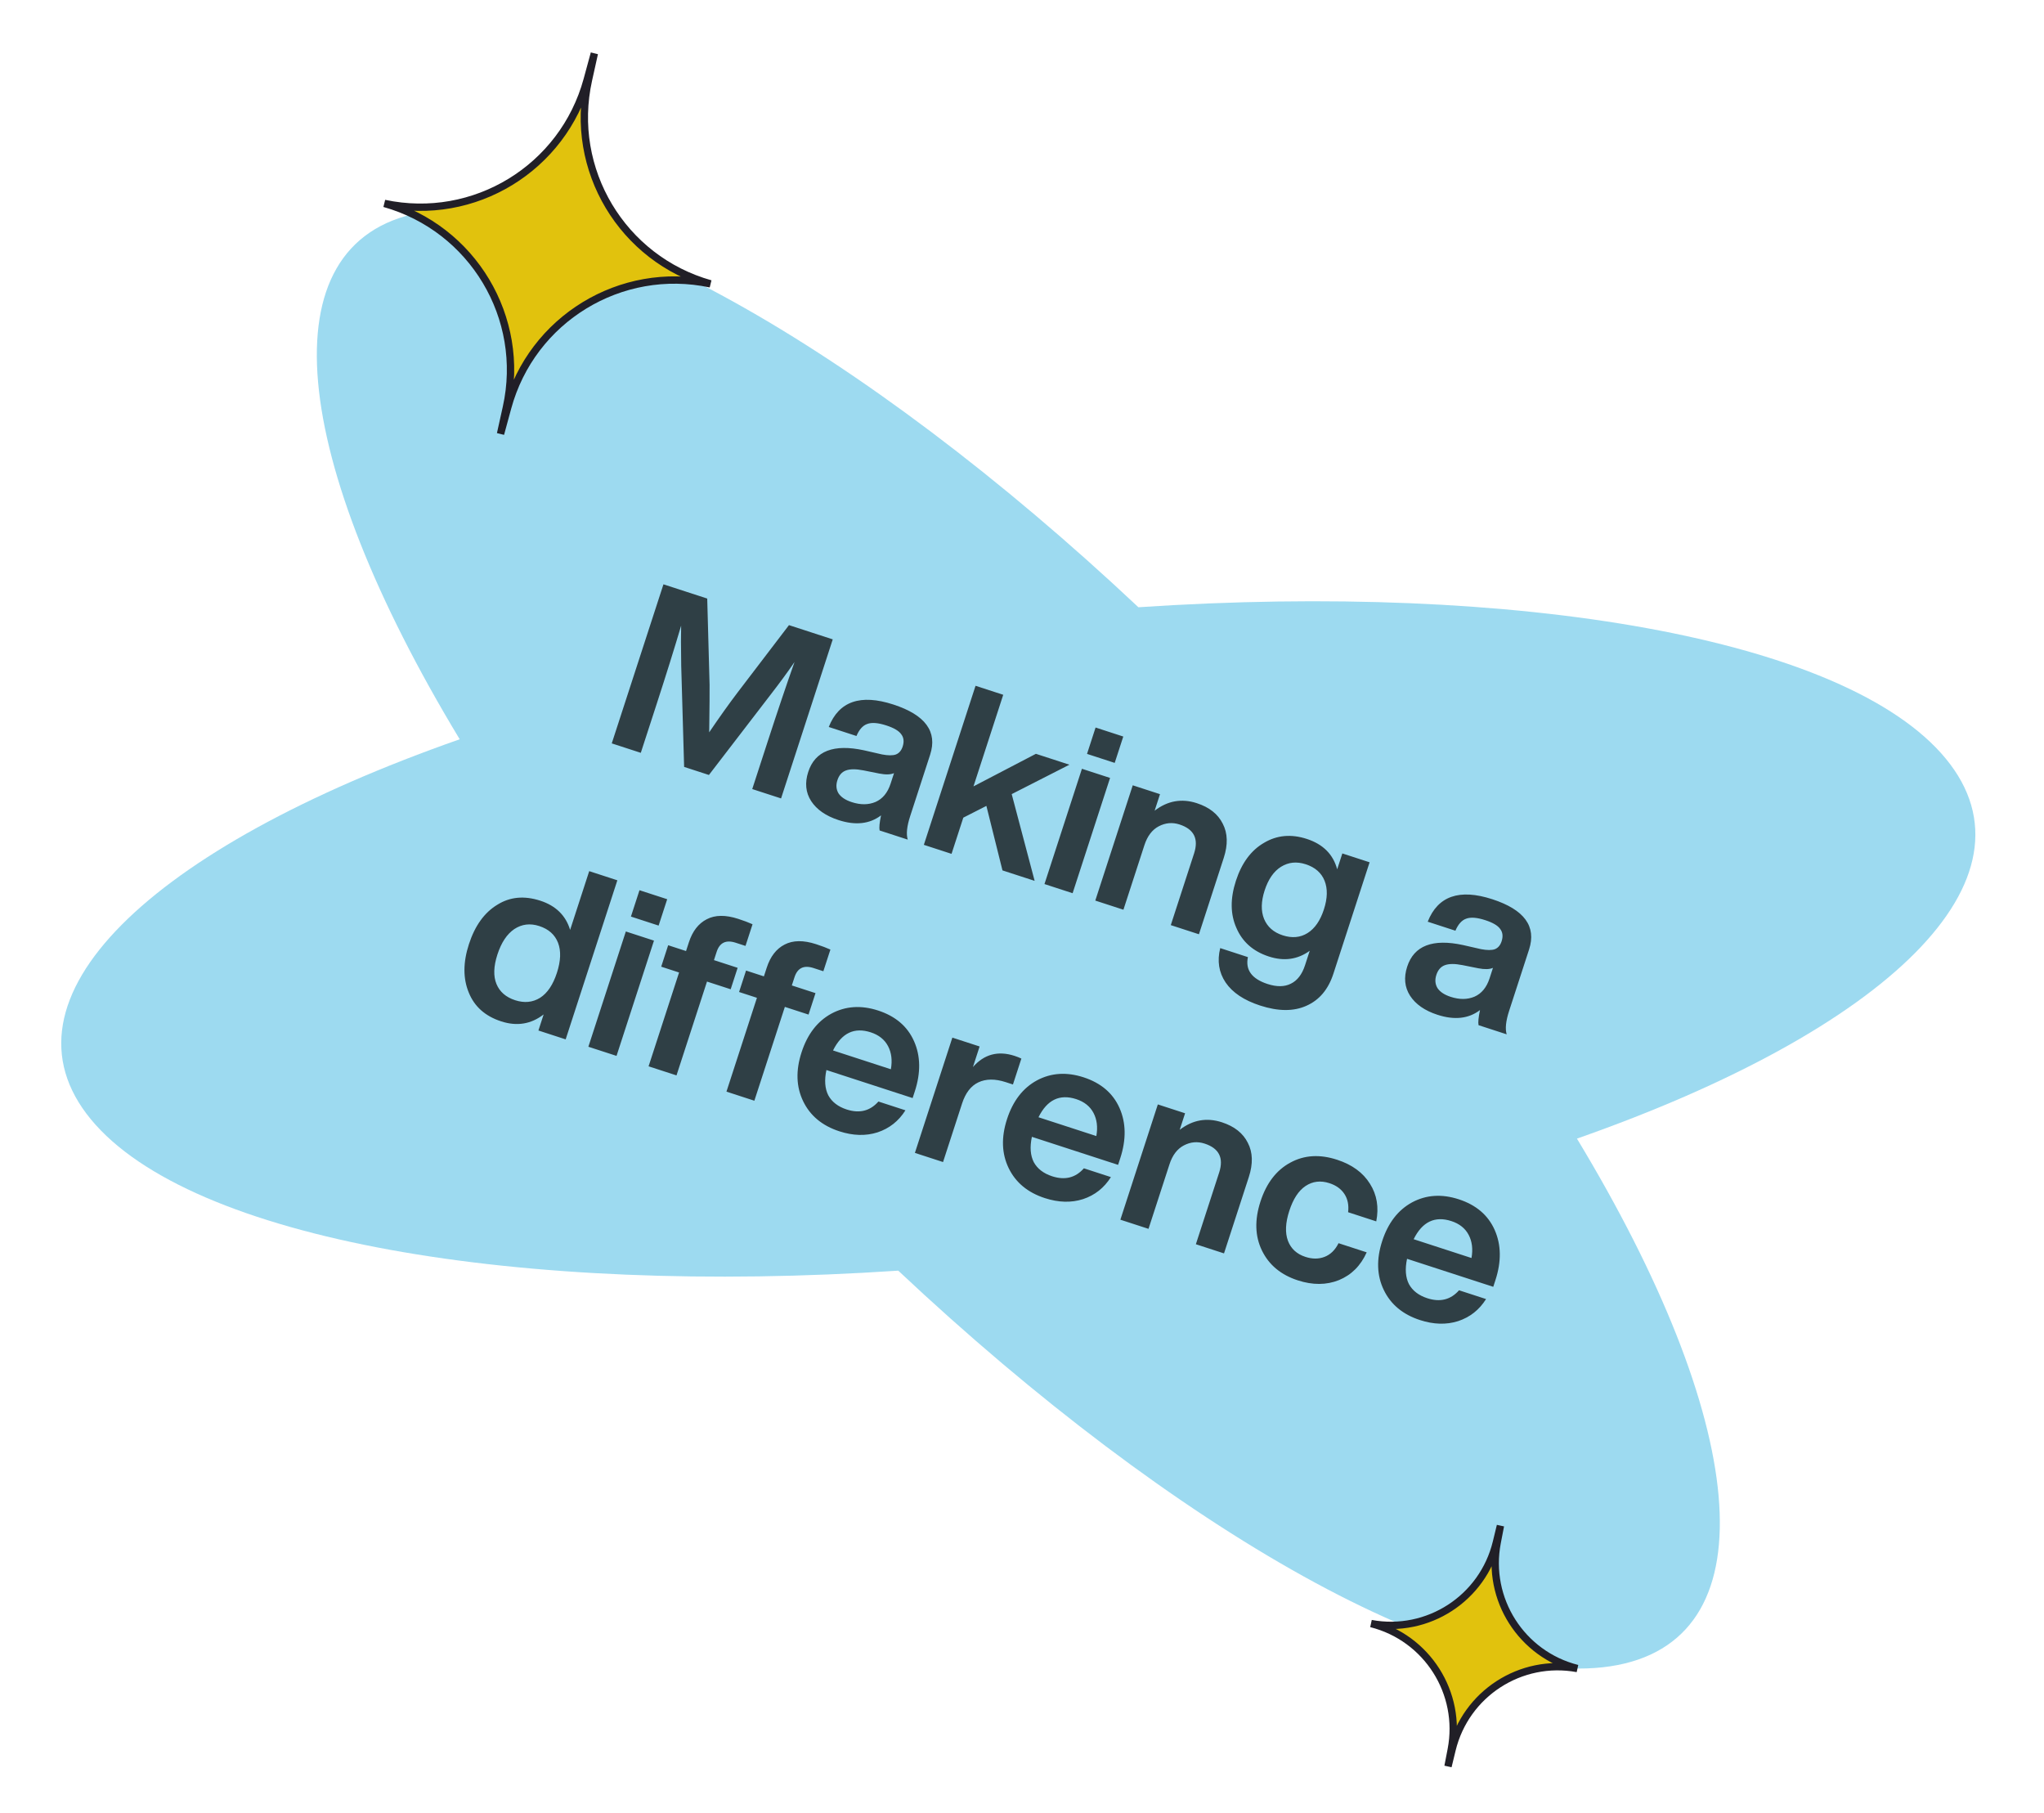
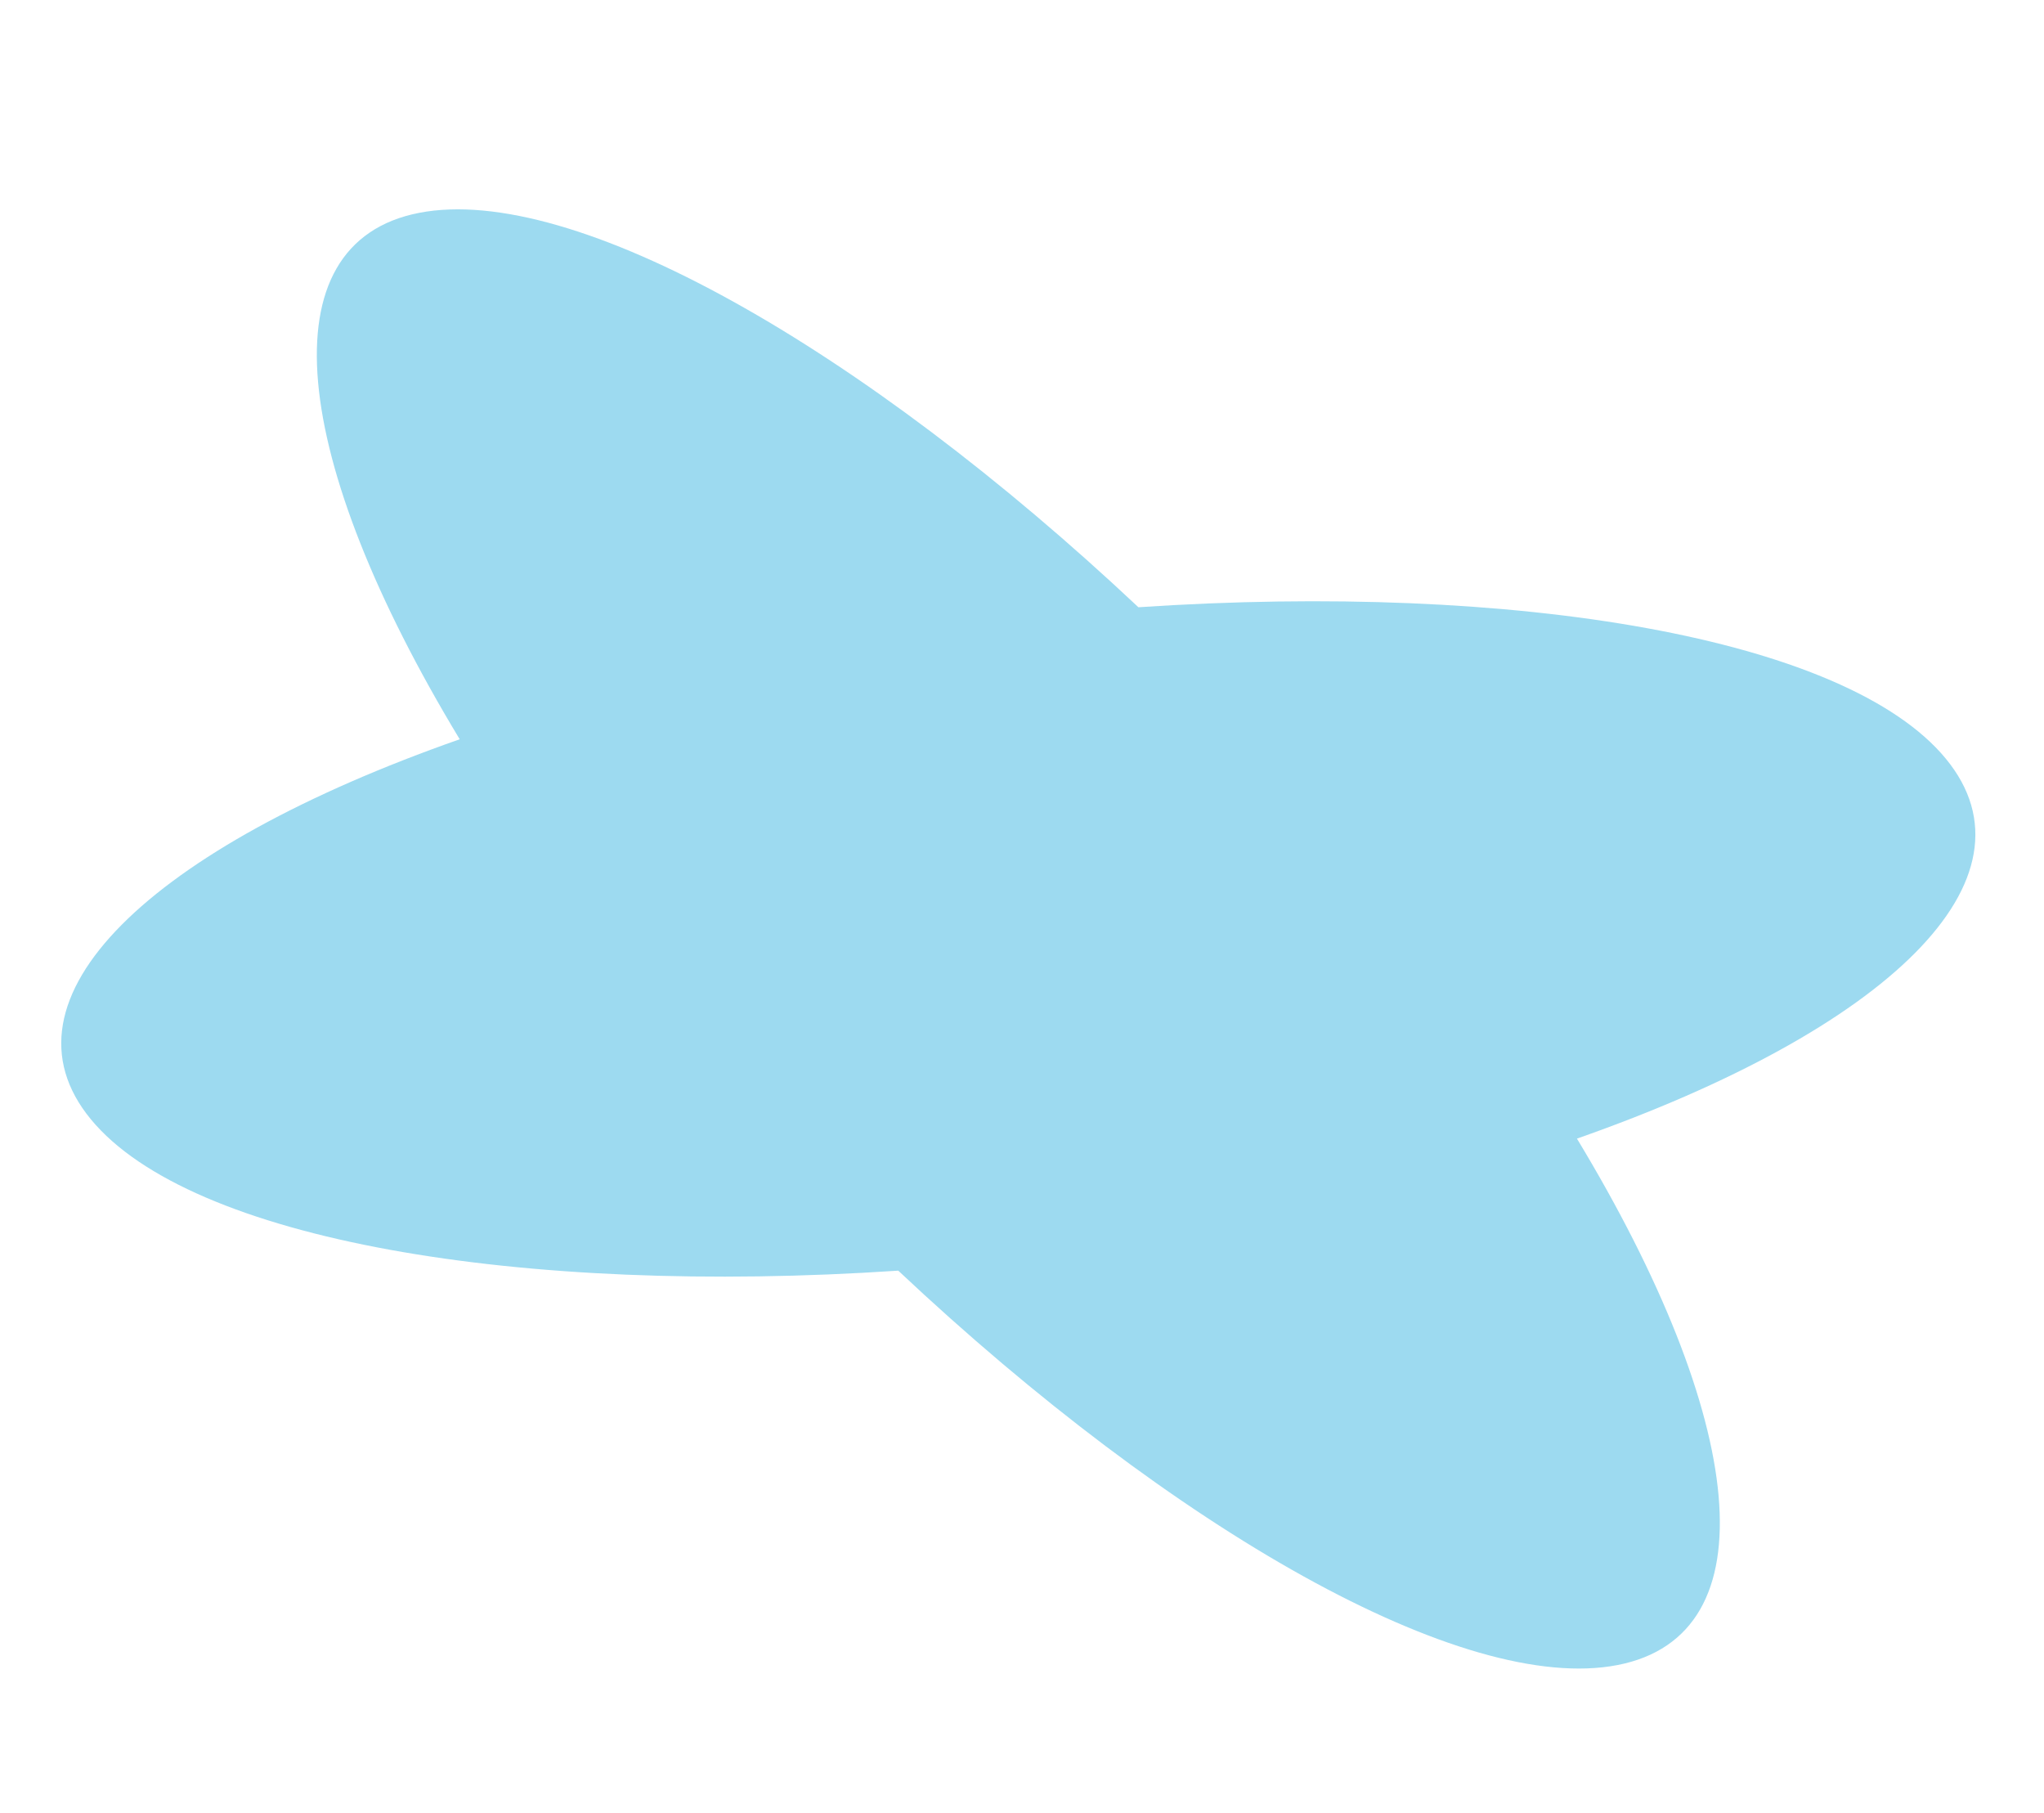
<svg xmlns="http://www.w3.org/2000/svg" width="159" height="141" viewBox="0 0 159 141" fill="none">
  <path fill-rule="evenodd" clip-rule="evenodd" d="M88.555 47.227C67.107 27.066 44.599 14.221 32.601 16.554C20.603 18.888 22.595 35.723 35.76 57.495C11.65 65.946 -0.681 77.663 7.072 87.055C14.825 96.448 40.412 100.79 69.874 98.822C91.322 118.983 113.83 131.828 125.828 129.494C137.827 127.161 135.834 110.325 122.668 88.553C146.776 80.102 159.105 68.385 151.353 58.993C143.6 49.602 118.015 45.259 88.555 47.227Z" fill="#9DDAF0" />
-   <path d="M57.391 53.836L61.373 48.618L64.778 49.725L60.758 62.095L58.516 61.367L59.742 57.596C60.495 55.28 61.182 53.243 61.805 51.486C61.268 52.272 60.646 53.12 59.94 54.03L55.146 60.271L53.217 59.644L52.991 51.772C52.968 50.343 52.967 49.305 52.985 48.658C52.459 50.433 51.821 52.474 51.072 54.779L49.847 58.549L47.588 57.815L51.609 45.444L55.014 46.551L55.197 53.257C55.205 53.708 55.194 54.94 55.167 56.955C55.956 55.789 56.697 54.75 57.391 53.836ZM70.612 65.298L68.423 64.587C68.379 64.367 68.416 63.976 68.535 63.413C67.65 64.086 66.548 64.208 65.228 63.779C64.243 63.459 63.532 62.965 63.096 62.298C62.671 61.635 62.596 60.881 62.871 60.035C63.402 58.402 64.852 57.842 67.221 58.356L68.615 58.675C69.086 58.764 69.444 58.765 69.69 58.678C69.939 58.58 70.115 58.375 70.217 58.062C70.341 57.68 70.304 57.36 70.106 57.104C69.922 56.839 69.536 56.611 68.945 56.419C68.308 56.212 67.815 56.173 67.465 56.303C67.119 56.421 66.838 56.733 66.623 57.24L64.468 56.539C65.258 54.542 66.933 53.96 69.493 54.792C71.983 55.601 72.937 56.904 72.353 58.699L70.8 63.477C70.544 64.264 70.481 64.871 70.612 65.298ZM66.257 62.384C66.94 62.606 67.556 62.602 68.106 62.37C68.658 62.127 69.05 61.653 69.279 60.946L69.545 60.13C69.276 60.247 68.895 60.258 68.401 60.161L67.174 59.916C66.573 59.797 66.111 59.801 65.788 59.927C65.481 60.044 65.265 60.294 65.141 60.677C65.016 61.059 65.046 61.401 65.229 61.704C65.428 61.999 65.77 62.226 66.257 62.384ZM80.483 68.506L77.981 67.693L76.73 62.676L74.934 63.591L74.019 66.406L71.865 65.705L75.886 53.335L78.04 54.035L75.725 61.159L80.582 58.626L83.188 59.473L78.699 61.76L80.483 68.506ZM86.712 59.332L84.558 58.632L85.224 56.581L87.378 57.282L86.712 59.332ZM83.437 69.467L81.248 68.755L84.162 59.79L86.351 60.501L83.437 69.467ZM93.1 62.465C94.073 62.781 94.745 63.313 95.116 64.061C95.503 64.802 95.529 65.687 95.194 66.718L93.263 72.66L91.074 71.949L92.886 66.372C93.255 65.236 92.878 64.486 91.754 64.121C91.198 63.94 90.658 63.989 90.132 64.266C89.622 64.536 89.252 65.024 89.022 65.73L87.39 70.751L85.201 70.04L88.115 61.075L90.235 61.764L89.817 63.05C90.824 62.276 91.918 62.081 93.1 62.465ZM104.018 67.608L104.419 66.374L106.539 67.063L103.721 75.733C103.326 76.949 102.627 77.778 101.625 78.221C100.635 78.668 99.433 78.661 98.02 78.202C96.769 77.796 95.875 77.198 95.337 76.408C94.811 75.623 94.672 74.732 94.919 73.736L97.073 74.437C96.865 75.432 97.375 76.129 98.602 76.528C99.32 76.761 99.925 76.753 100.416 76.503C100.919 76.257 101.285 75.78 101.515 75.073L101.882 73.944C100.943 74.625 99.883 74.774 98.702 74.39C97.486 73.994 96.644 73.254 96.178 72.167C95.704 71.104 95.691 69.883 96.139 68.504C96.591 67.115 97.321 66.129 98.329 65.547C99.33 64.951 100.439 64.85 101.655 65.245C102.917 65.656 103.705 66.443 104.018 67.608ZM99.776 72.741C100.505 72.978 101.152 72.919 101.716 72.565C102.279 72.21 102.702 71.598 102.984 70.729C103.267 69.861 103.284 69.117 103.037 68.499C102.79 67.881 102.301 67.453 101.571 67.216C100.865 66.986 100.222 67.053 99.643 67.415C99.08 67.77 98.657 68.382 98.374 69.25C98.096 70.108 98.08 70.845 98.328 71.463C98.586 72.085 99.069 72.511 99.776 72.741ZM117.203 80.442L115.014 79.73C114.97 79.511 115.008 79.12 115.127 78.556C114.242 79.229 113.139 79.351 111.819 78.922C110.834 78.602 110.124 78.109 109.688 77.442C109.263 76.779 109.188 76.024 109.463 75.179C109.994 73.546 111.443 72.986 113.812 73.5L115.207 73.818C115.677 73.907 116.036 73.909 116.281 73.822C116.531 73.724 116.707 73.518 116.808 73.206C116.932 72.823 116.895 72.504 116.697 72.247C116.514 71.983 116.127 71.755 115.536 71.563C114.899 71.356 114.406 71.317 114.057 71.447C113.711 71.565 113.43 71.877 113.214 72.383L111.06 71.683C111.85 69.686 113.525 69.103 116.085 69.935C118.575 70.745 119.528 72.047 118.945 73.842L117.392 78.62C117.136 79.408 117.073 80.015 117.203 80.442ZM112.849 77.528C113.532 77.75 114.148 77.745 114.697 77.514C115.25 77.271 115.641 76.796 115.871 76.09L116.136 75.273C115.868 75.391 115.486 75.401 114.993 75.305L113.766 75.06C113.164 74.941 112.702 74.945 112.379 75.07C112.072 75.188 111.856 75.438 111.732 75.82C111.608 76.203 111.638 76.545 111.821 76.848C112.019 77.143 112.362 77.37 112.849 77.528ZM44.349 72.321L45.834 67.751L48.023 68.463L44.002 80.834L41.883 80.145L42.289 78.894C41.313 79.652 40.211 79.832 38.983 79.433C37.743 79.03 36.904 78.283 36.465 77.193C36.013 76.098 36.017 74.844 36.477 73.431C36.944 71.995 37.679 70.973 38.684 70.365C39.665 69.749 40.781 69.644 42.032 70.05C43.237 70.442 44.009 71.199 44.349 72.321ZM38.695 74.229C38.394 75.156 38.369 75.923 38.62 76.529C38.871 77.136 39.356 77.556 40.074 77.79C40.792 78.023 41.441 77.958 42.02 77.596C42.587 77.23 43.021 76.583 43.322 75.656C43.623 74.73 43.652 73.951 43.409 73.322C43.165 72.692 42.679 72.258 41.949 72.021C41.242 71.791 40.596 71.87 40.009 72.255C39.435 72.645 38.997 73.303 38.695 74.229ZM51.233 71.985L49.079 71.284L49.745 69.234L51.9 69.934L51.233 71.985ZM47.959 82.119L45.769 81.408L48.683 72.443L50.872 73.154L47.959 82.119ZM57.991 73.566L57.227 73.318C56.474 73.073 55.98 73.31 55.747 74.028L55.538 74.671L57.38 75.269L56.838 76.937L54.996 76.339L52.624 83.636L50.452 82.93L52.824 75.633L51.434 75.181L51.976 73.513L53.366 73.965L53.587 73.287C53.869 72.419 54.332 71.82 54.977 71.492C55.625 71.152 56.442 71.142 57.426 71.462C57.867 71.605 58.237 71.745 58.539 71.881L57.991 73.566ZM64.048 75.535L63.284 75.287C62.531 75.042 62.038 75.279 61.804 75.997L61.595 76.64L63.437 77.238L62.895 78.906L61.053 78.308L58.681 85.605L56.51 84.899L58.881 77.602L57.492 77.15L58.034 75.482L59.423 75.934L59.644 75.256C59.926 74.387 60.39 73.789 61.034 73.46C61.683 73.121 62.499 73.111 63.484 73.431C63.924 73.574 64.294 73.713 64.596 73.85L64.048 75.535ZM71.162 84.878L70.992 85.399L64.286 83.219C64.118 84.01 64.168 84.666 64.433 85.188C64.715 85.702 65.191 86.069 65.863 86.287C66.859 86.611 67.682 86.404 68.331 85.668L70.433 86.351C69.904 87.191 69.18 87.762 68.262 88.066C67.348 88.358 66.358 88.33 65.292 87.984C63.96 87.551 63.022 86.772 62.478 85.648C61.934 84.523 61.892 83.255 62.352 81.841C62.811 80.428 63.585 79.425 64.675 78.831C65.776 78.242 66.986 78.161 68.307 78.59C69.662 79.031 70.594 79.827 71.103 80.979C71.613 82.13 71.632 83.43 71.162 84.878ZM67.736 80.287C66.45 79.87 65.472 80.339 64.8 81.696L69.3 83.159C69.422 82.468 69.348 81.868 69.079 81.358C68.809 80.847 68.361 80.491 67.736 80.287ZM78.923 82.118C79.12 82.182 79.296 82.252 79.451 82.328L78.796 84.343L78.24 84.162C77.406 83.891 76.693 83.897 76.102 84.179C75.526 84.453 75.105 85.001 74.838 85.823L73.358 90.375L71.169 89.663L74.083 80.698L76.203 81.387L75.683 82.986C76.558 81.989 77.638 81.7 78.923 82.118ZM87.145 90.073L86.975 90.594L80.269 88.414C80.101 89.205 80.15 89.861 80.416 90.383C80.698 90.897 81.174 91.263 81.846 91.482C82.842 91.805 83.665 91.599 84.314 90.862L86.416 91.546C85.887 92.385 85.163 92.957 84.245 93.26C83.331 93.552 82.341 93.525 81.275 93.179C79.943 92.746 79.005 91.967 78.461 90.843C77.918 89.718 77.875 88.45 78.335 87.036C78.794 85.623 79.568 84.62 80.658 84.026C81.758 83.436 82.969 83.356 84.29 83.785C85.645 84.226 86.577 85.022 87.087 86.174C87.596 87.325 87.615 88.625 87.145 90.073ZM83.719 85.482C82.433 85.064 81.455 85.534 80.783 86.891L85.283 88.354C85.405 87.663 85.331 87.063 85.061 86.553C84.792 86.043 84.344 85.686 83.719 85.482ZM95.051 87.283C96.024 87.599 96.696 88.132 97.067 88.88C97.454 89.62 97.48 90.506 97.145 91.537L95.214 97.479L93.025 96.767L94.837 91.19C95.206 90.055 94.829 89.305 93.705 88.94C93.149 88.759 92.609 88.807 92.083 89.085C91.573 89.354 91.203 89.842 90.973 90.549L89.341 95.57L87.152 94.859L90.066 85.893L92.186 86.582L91.768 87.868C92.775 87.094 93.869 86.899 95.051 87.283ZM100.956 99.576C99.635 99.147 98.703 98.37 98.16 97.245C97.624 96.136 97.587 94.869 98.05 93.445C98.517 92.008 99.293 90.999 100.379 90.417C101.453 89.831 102.662 89.757 104.005 90.194C105.175 90.574 106.029 91.197 106.567 92.064C107.109 92.918 107.272 93.894 107.057 94.989L104.868 94.277C104.933 93.722 104.837 93.249 104.58 92.858C104.323 92.467 103.934 92.187 103.412 92.018C102.729 91.796 102.11 91.87 101.554 92.24C101.013 92.602 100.593 93.246 100.292 94.173C99.99 95.1 99.956 95.876 100.188 96.502C100.423 97.117 100.877 97.533 101.549 97.751C102.082 97.924 102.575 97.925 103.028 97.752C103.496 97.571 103.862 97.216 104.123 96.686L106.313 97.398C105.847 98.438 105.126 99.157 104.151 99.558C103.179 99.946 102.114 99.952 100.956 99.576ZM116.328 99.558L116.159 100.079L109.452 97.9C109.285 98.691 109.334 99.347 109.6 99.869C109.881 100.383 110.357 100.749 111.029 100.967C112.025 101.291 112.848 101.085 113.497 100.348L115.599 101.031C115.07 101.871 114.347 102.442 113.428 102.746C112.514 103.038 111.524 103.011 110.458 102.664C109.126 102.231 108.188 101.453 107.645 100.328C107.101 99.204 107.059 97.935 107.518 96.522C107.977 95.109 108.752 94.105 109.841 93.512C110.942 92.922 112.153 92.842 113.473 93.271C114.828 93.711 115.76 94.507 116.27 95.659C116.779 96.811 116.799 98.11 116.328 99.558ZM112.902 94.968C111.617 94.55 110.638 95.019 109.966 96.376L114.466 97.839C114.588 97.149 114.514 96.548 114.245 96.038C113.975 95.528 113.528 95.171 112.902 94.968Z" fill="#2F3F45" />
-   <path d="M46.234 4.152L45.776 6.218C44.231 13.185 48.397 20.145 55.267 22.076V22.076V22.076C48.287 20.591 41.363 24.817 39.491 31.703L38.935 33.745L39.393 31.679C40.938 24.712 36.772 17.752 29.902 15.821V15.821V15.821C36.882 17.305 43.806 13.08 45.678 6.194L46.234 4.152Z" fill="#E1C20D" stroke="#211F27" stroke-width="0.571" />
-   <path d="M116.717 118.658L116.465 119.964C115.614 124.367 118.35 128.669 122.7 129.765V129.765V129.765C118.289 128.951 114.01 131.725 112.952 136.083L112.638 137.376L112.89 136.07C113.741 131.666 111.005 127.364 106.656 126.268V126.268V126.268C111.067 127.082 115.345 124.309 116.403 119.95L116.717 118.658Z" fill="#E1C20D" stroke="#211F27" stroke-width="0.571" />
</svg>